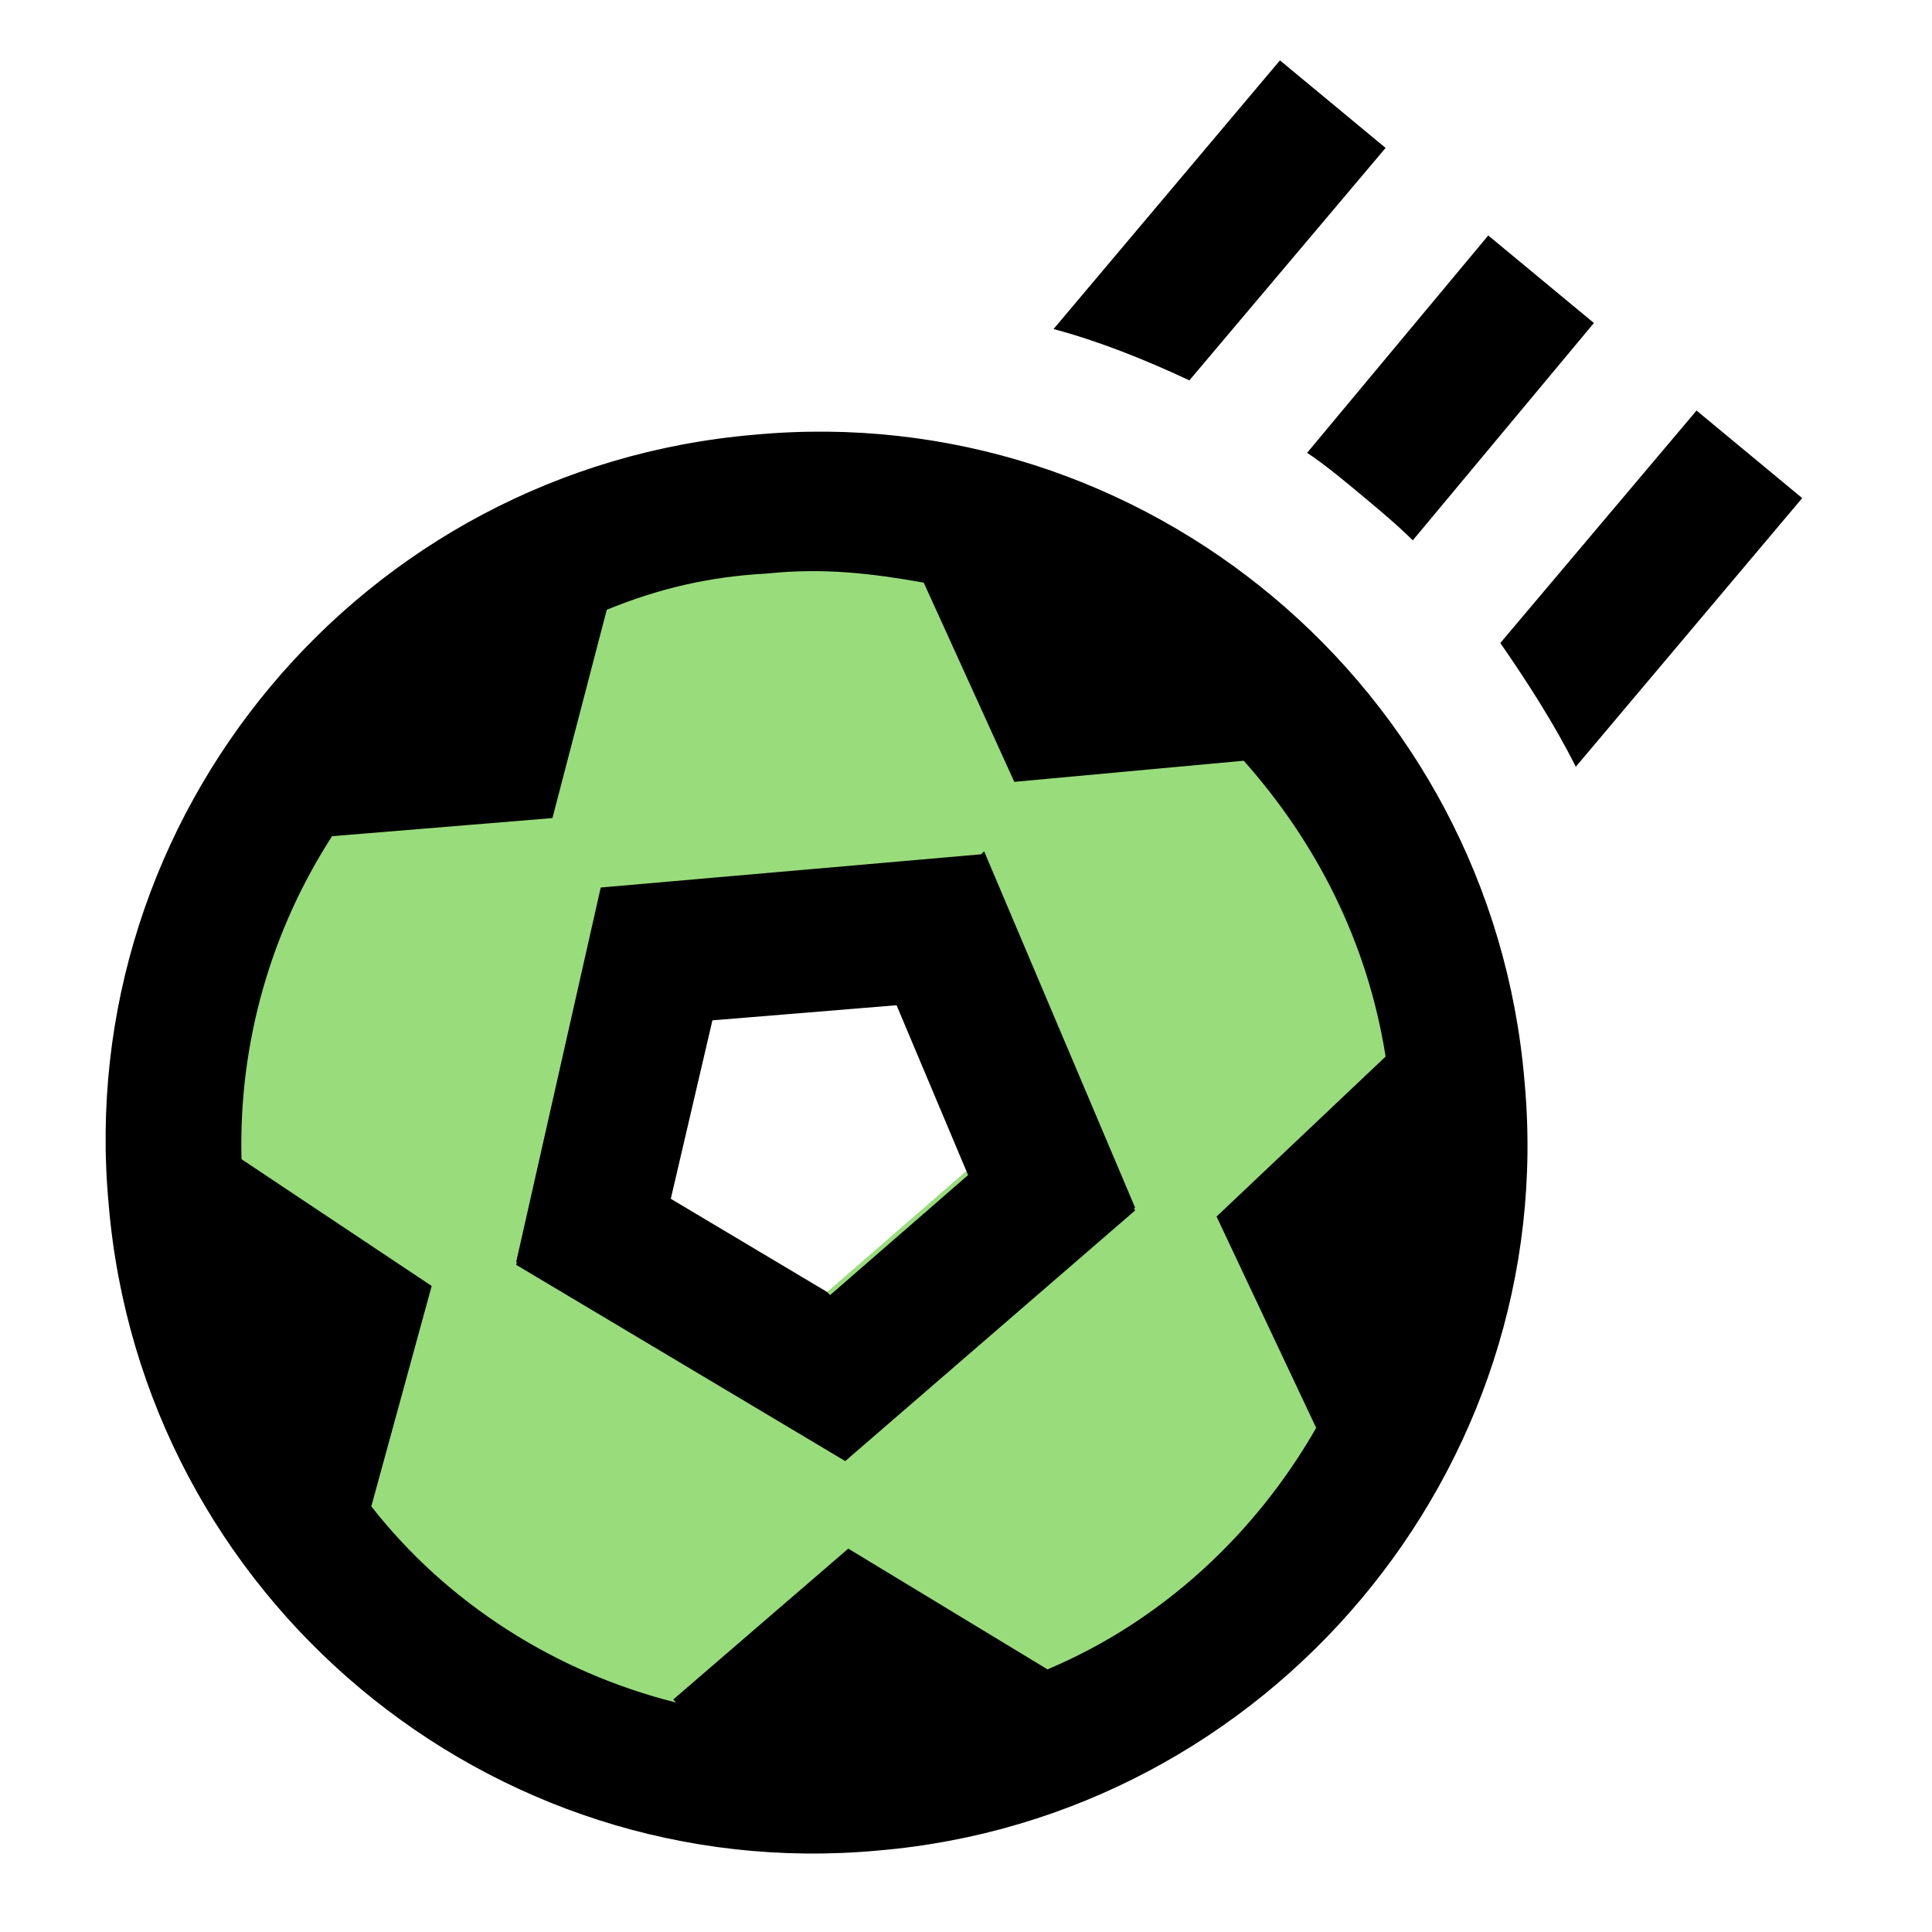
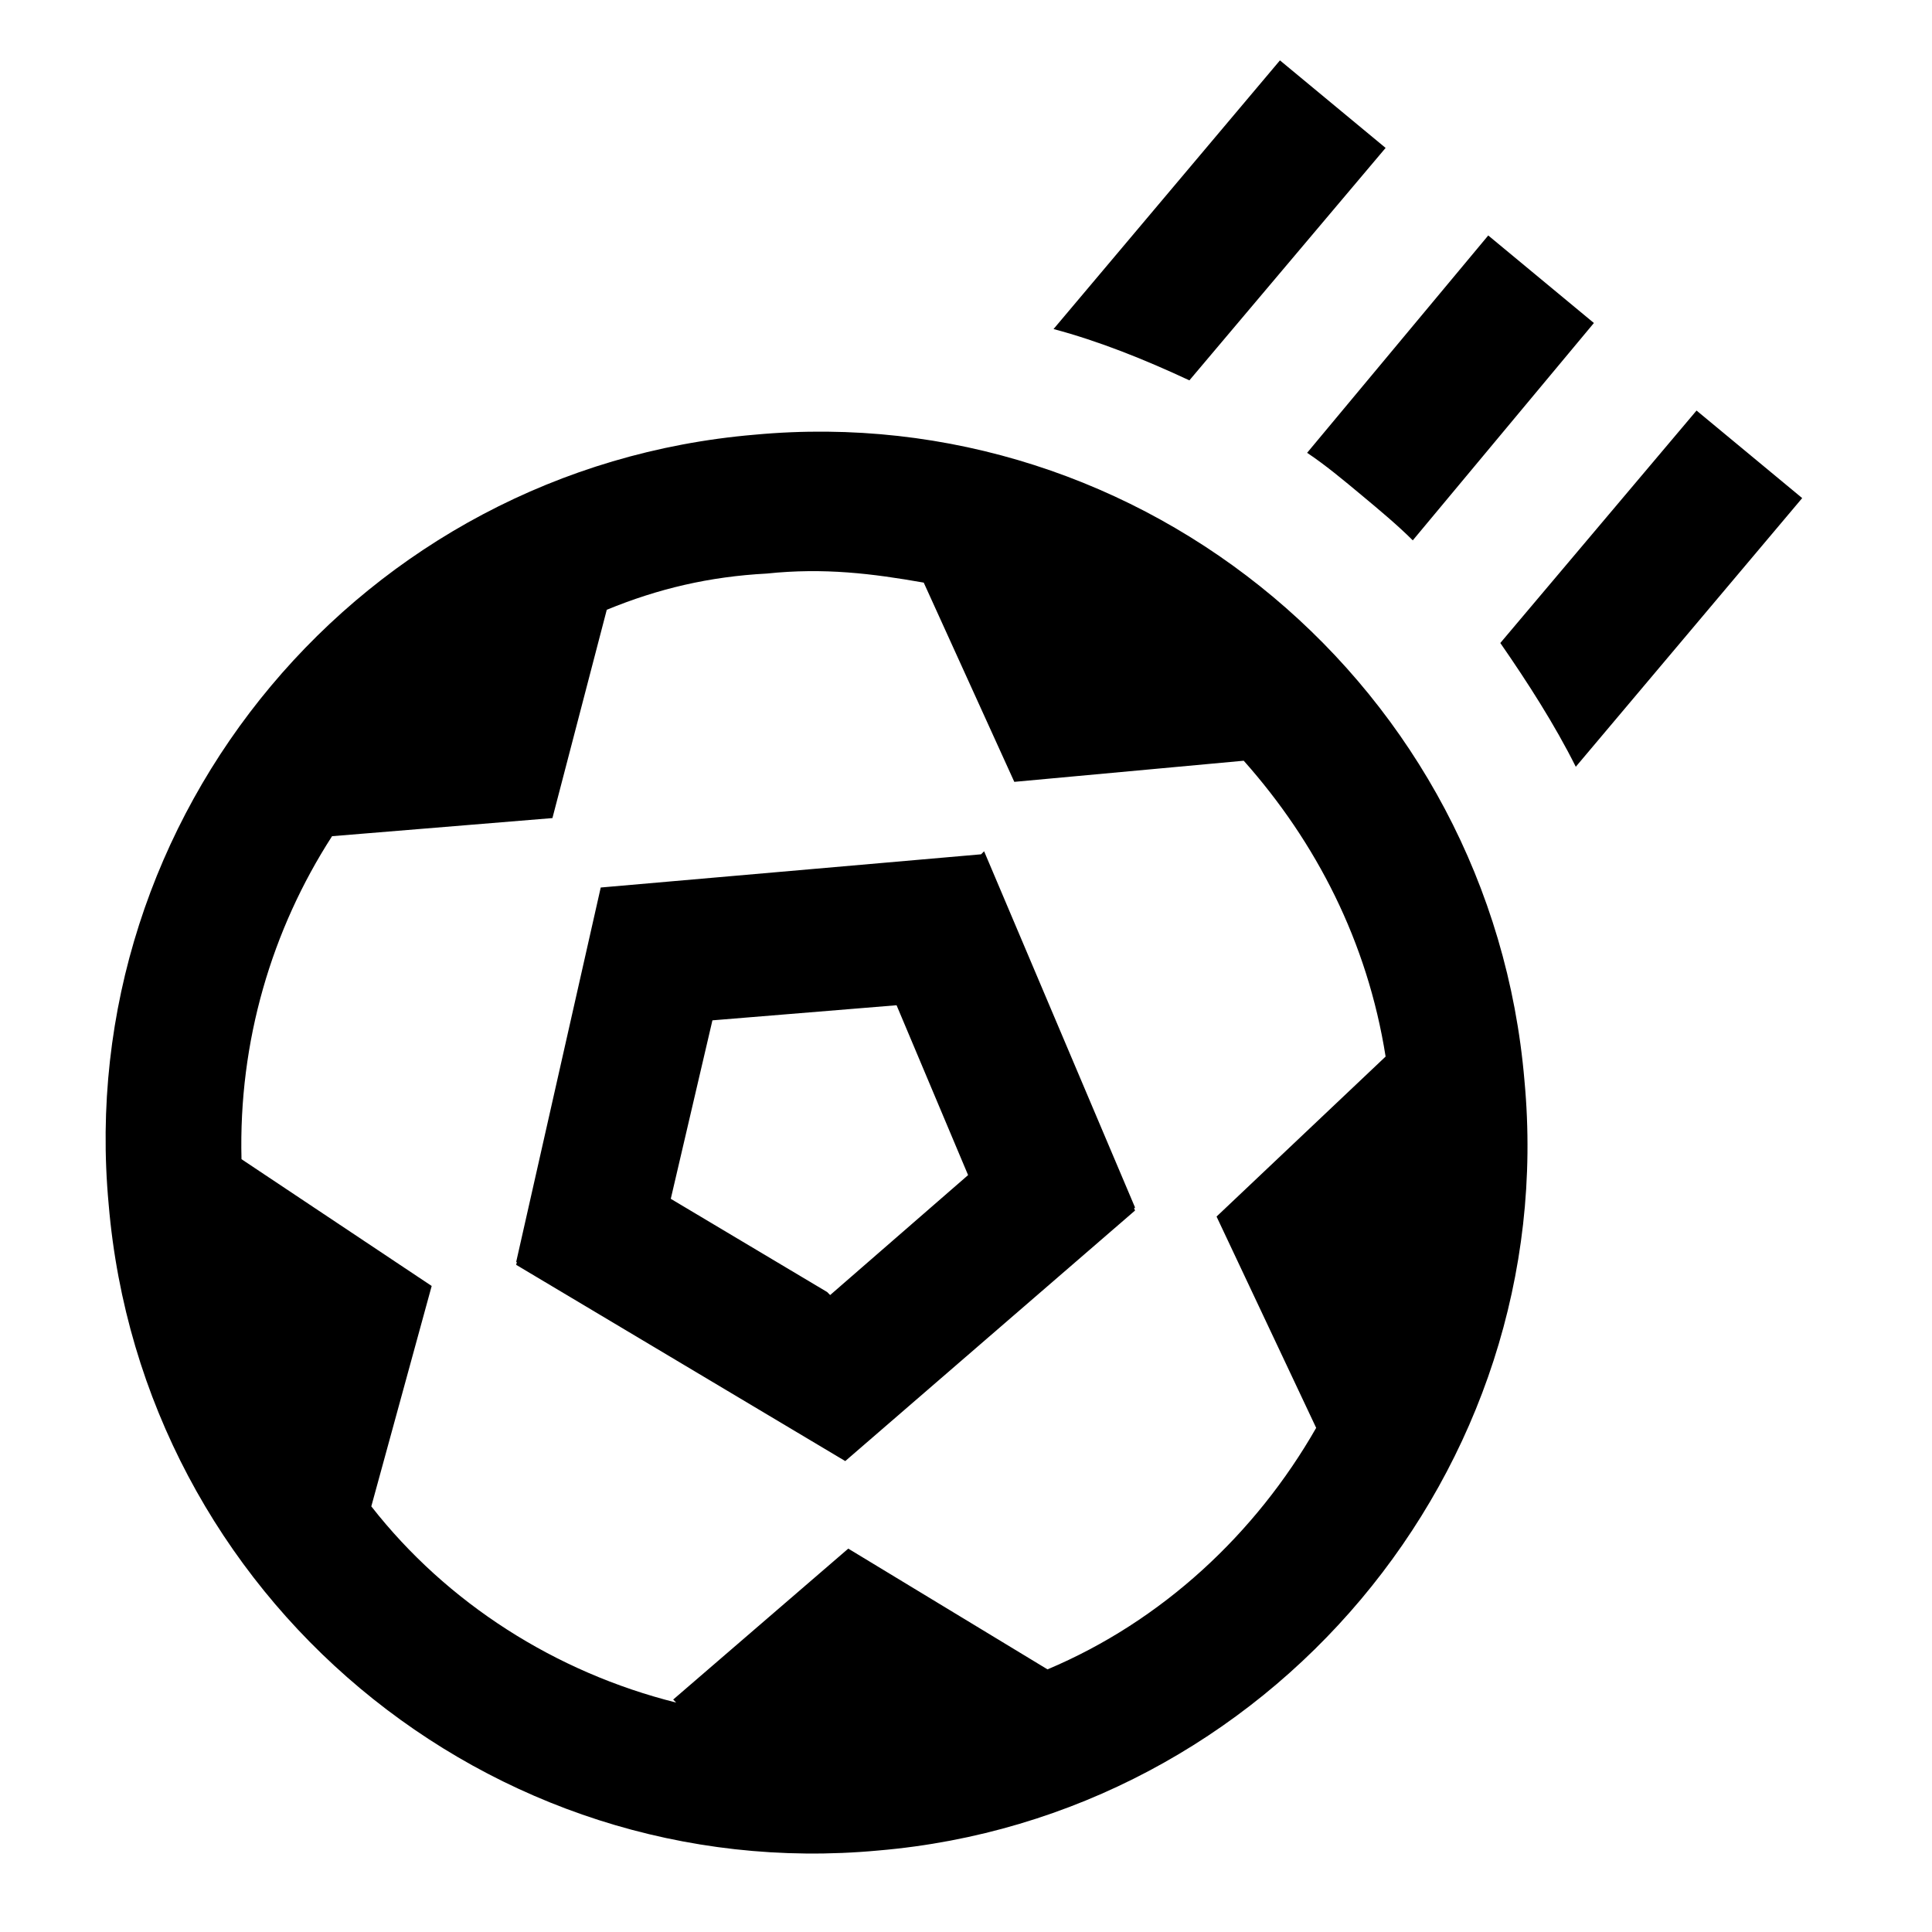
<svg xmlns="http://www.w3.org/2000/svg" id="a" width="64" height="64" viewBox="0 0 64 64">
  <defs>
    <style>.b,.c,.d{stroke-width:0px;}.c{fill:none;}.d{fill:#99dc7c;}</style>
  </defs>
  <rect class="c" x="3" y="3" width="58" height="58" transform="translate(-2.7 2.9) rotate(-5)" />
-   <path class="d" d="m48.7,37.1l-4.5-12.3-7.1-2.6-3.6-4.9-13.7,1.2-13.2,11.4s.9,9.4,2.3,18.4c1.4,9,20.7,11.1,24.2,10,3.5-1.1,12.4-10.5,12.4-10.5l-2.1-6,5.3-4.8Zm-16.7,1.7l-4.6,4-5.2-3.1,1.4-6,6.1-.5,2.4,5.7h0Z" />
  <path class="b" d="m32.5,28.3l-12.6,1.1-2.8,12.4,10.9,6.5,9.6-8.3-5-11.8Zm-5.1,14.5l-5.2-3.1,1.4-6,6.1-.5,2.4,5.7-4.6,4h0Zm5.1-14.5l-12.6,1.1-2.8,12.4,10.9,6.5,9.6-8.3-5-11.8Zm-5.1,14.5l-5.2-3.1,1.4-6,6.1-.5,2.4,5.7-4.6,4h0Zm-2.4-28.4C12,15.5,2.4,27,3.6,39.9c1.1,13,12.6,22.6,25.5,21.4,12.9-1.1,22.6-12.6,21.4-25.5-1.1-13-12.6-22.6-25.5-21.4h0Zm-2.6,42c-4-1-7.6-3.3-10.1-6.5l2-7.3-6.3-4.2c-.1-3.9,1-7.6,3-10.7l7.3-.6,1.8-6.9c1.7-.7,3.4-1.1,5.3-1.2,1.9-.2,3.5,0,5.2.3l3,6.6,7.6-.7c2.4,2.7,4.1,6,4.7,9.8l-5.6,5.3,3.3,7c-2,3.5-5.1,6.4-8.9,8l-6.6-4-5.8,5h0Zm10.1-28l-12.6,1.1-2.8,12.4,10.9,6.5,9.6-8.3-5-11.8Zm-5.1,14.5l-5.2-3.1,1.4-6,6.1-.5,2.4,5.7-4.6,4h0ZM42.4,2l-7.5,8.9c1.5.4,3,1,4.5,1.7l6.5-7.7-3.5-2.9h0Zm6.9,5.8l-6,7.2c.6.4,1.2.9,1.8,1.4.6.5,1.2,1,1.7,1.5l6-7.2-3.5-2.9h0Zm6.9,5.8l-6.5,7.7c.9,1.3,1.8,2.7,2.5,4.1l7.5-8.9-3.5-2.9Z" />
</svg>